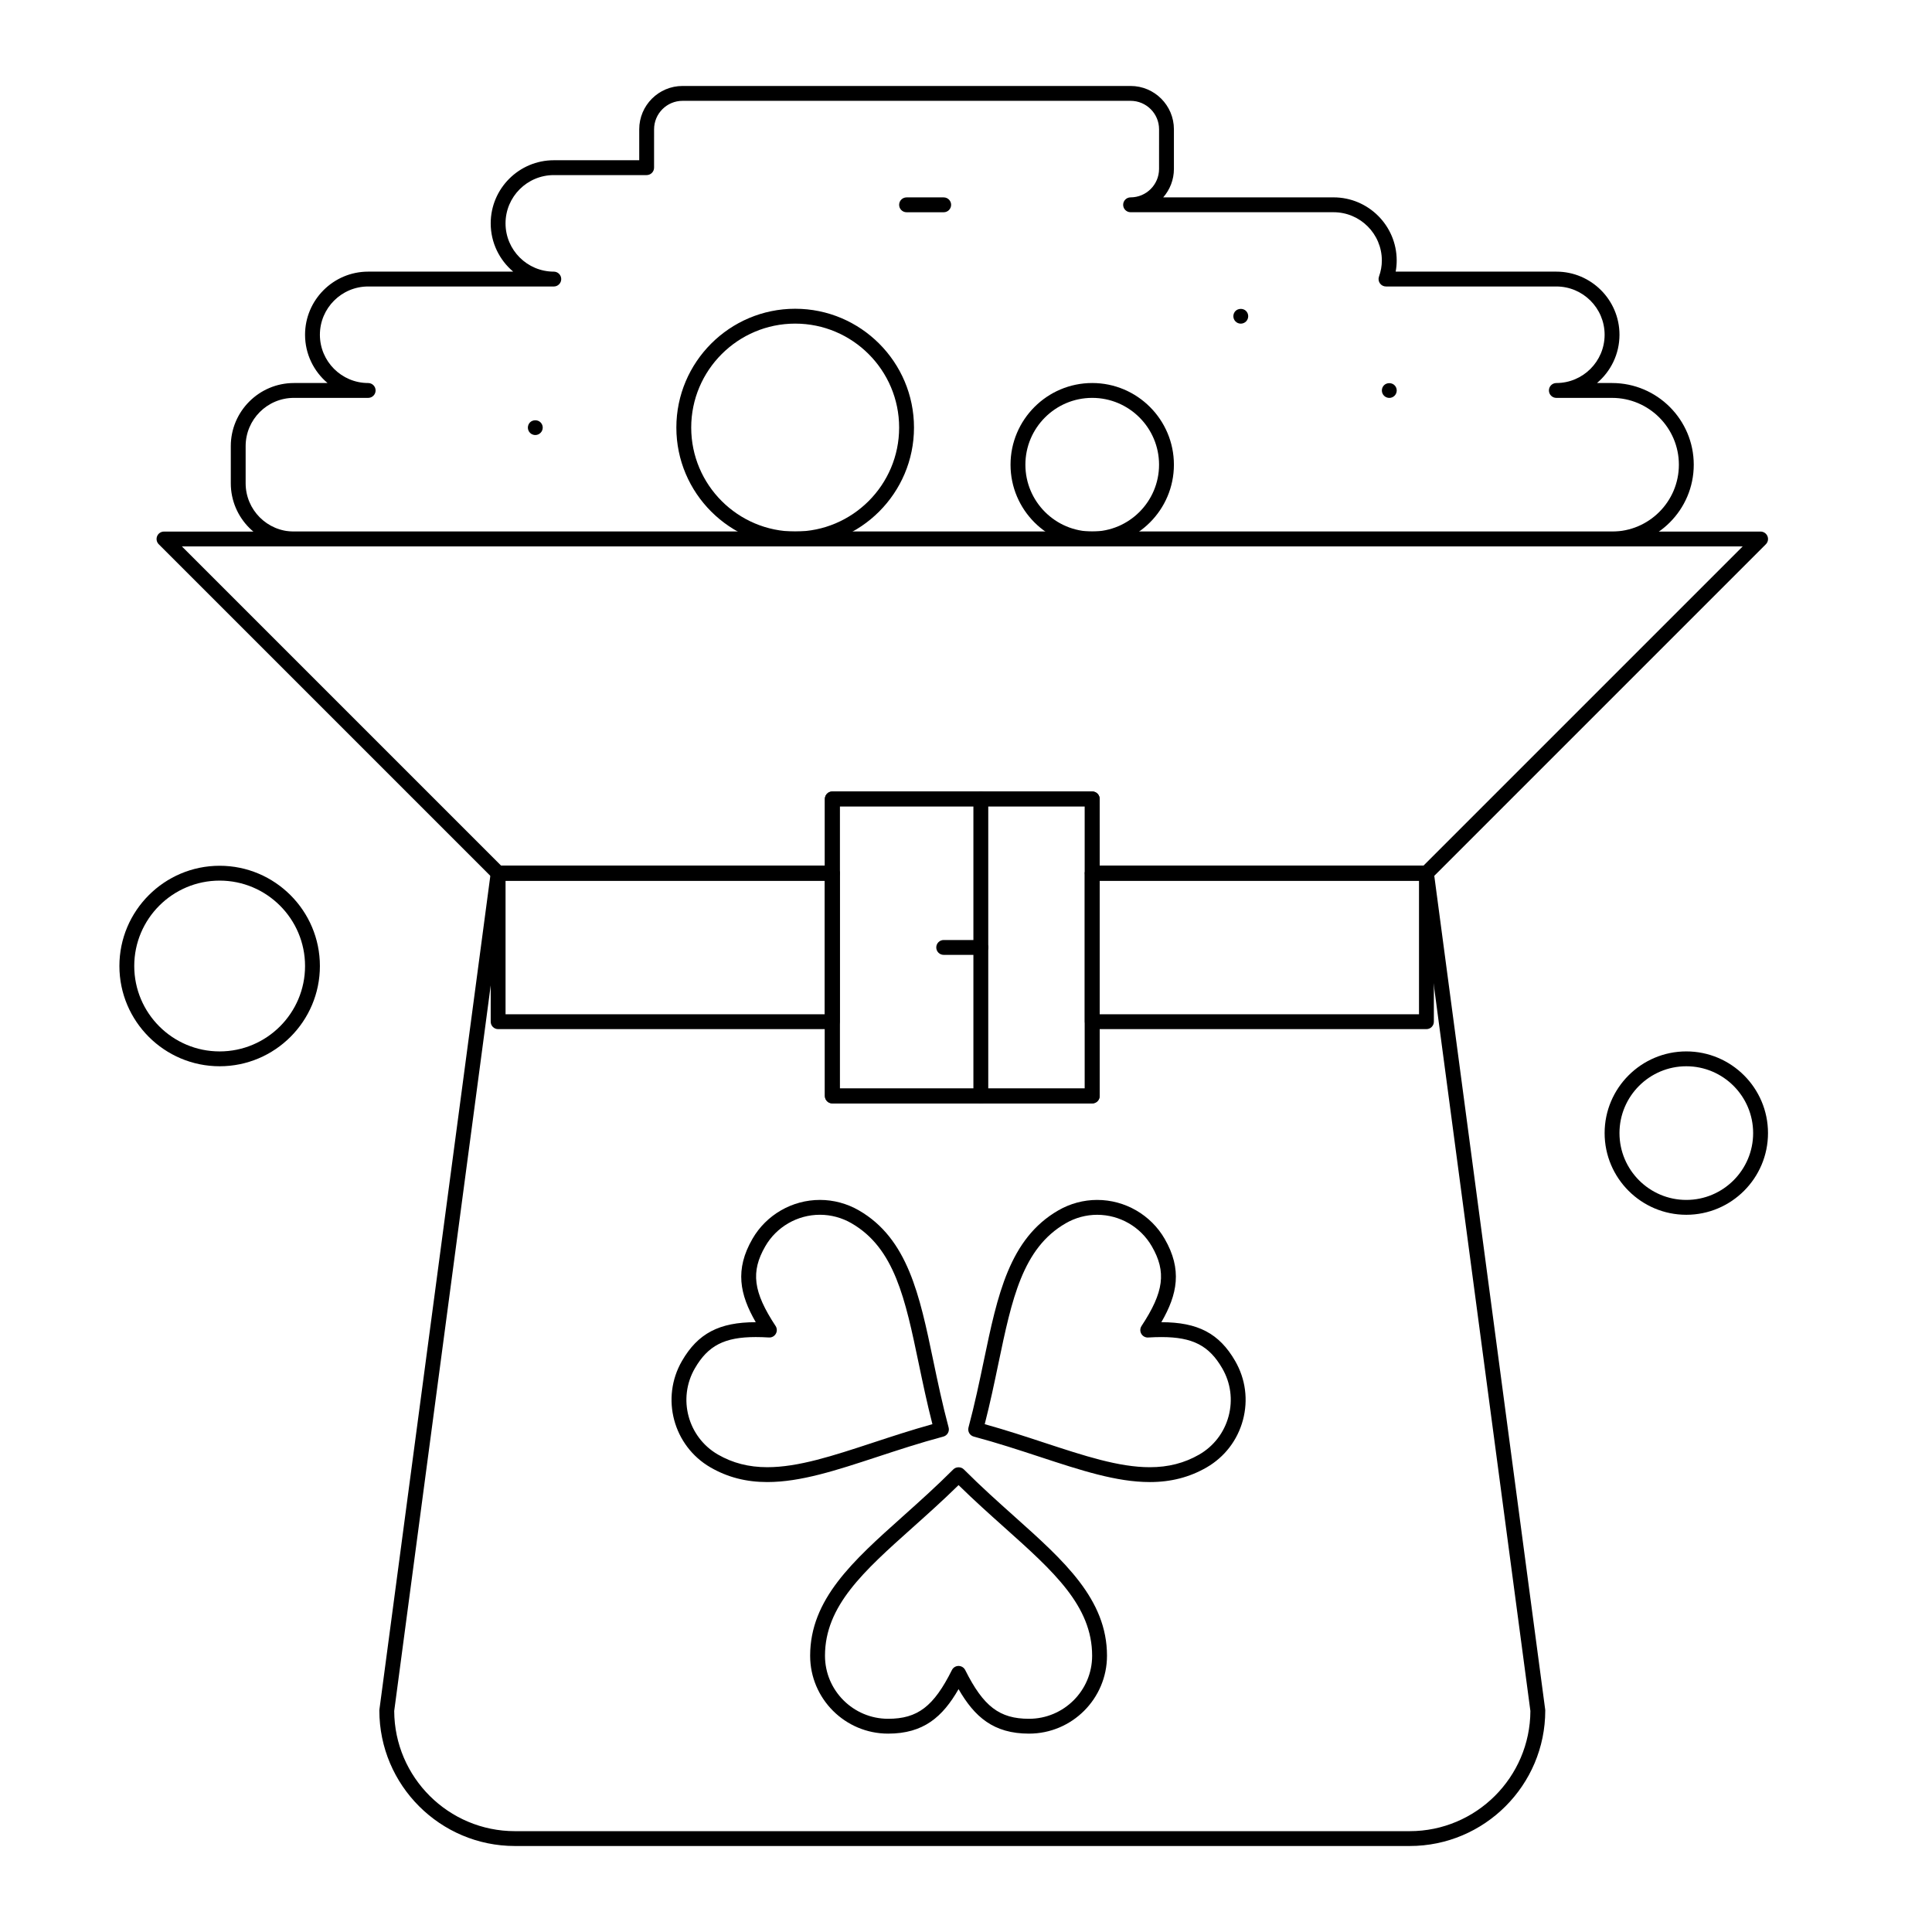
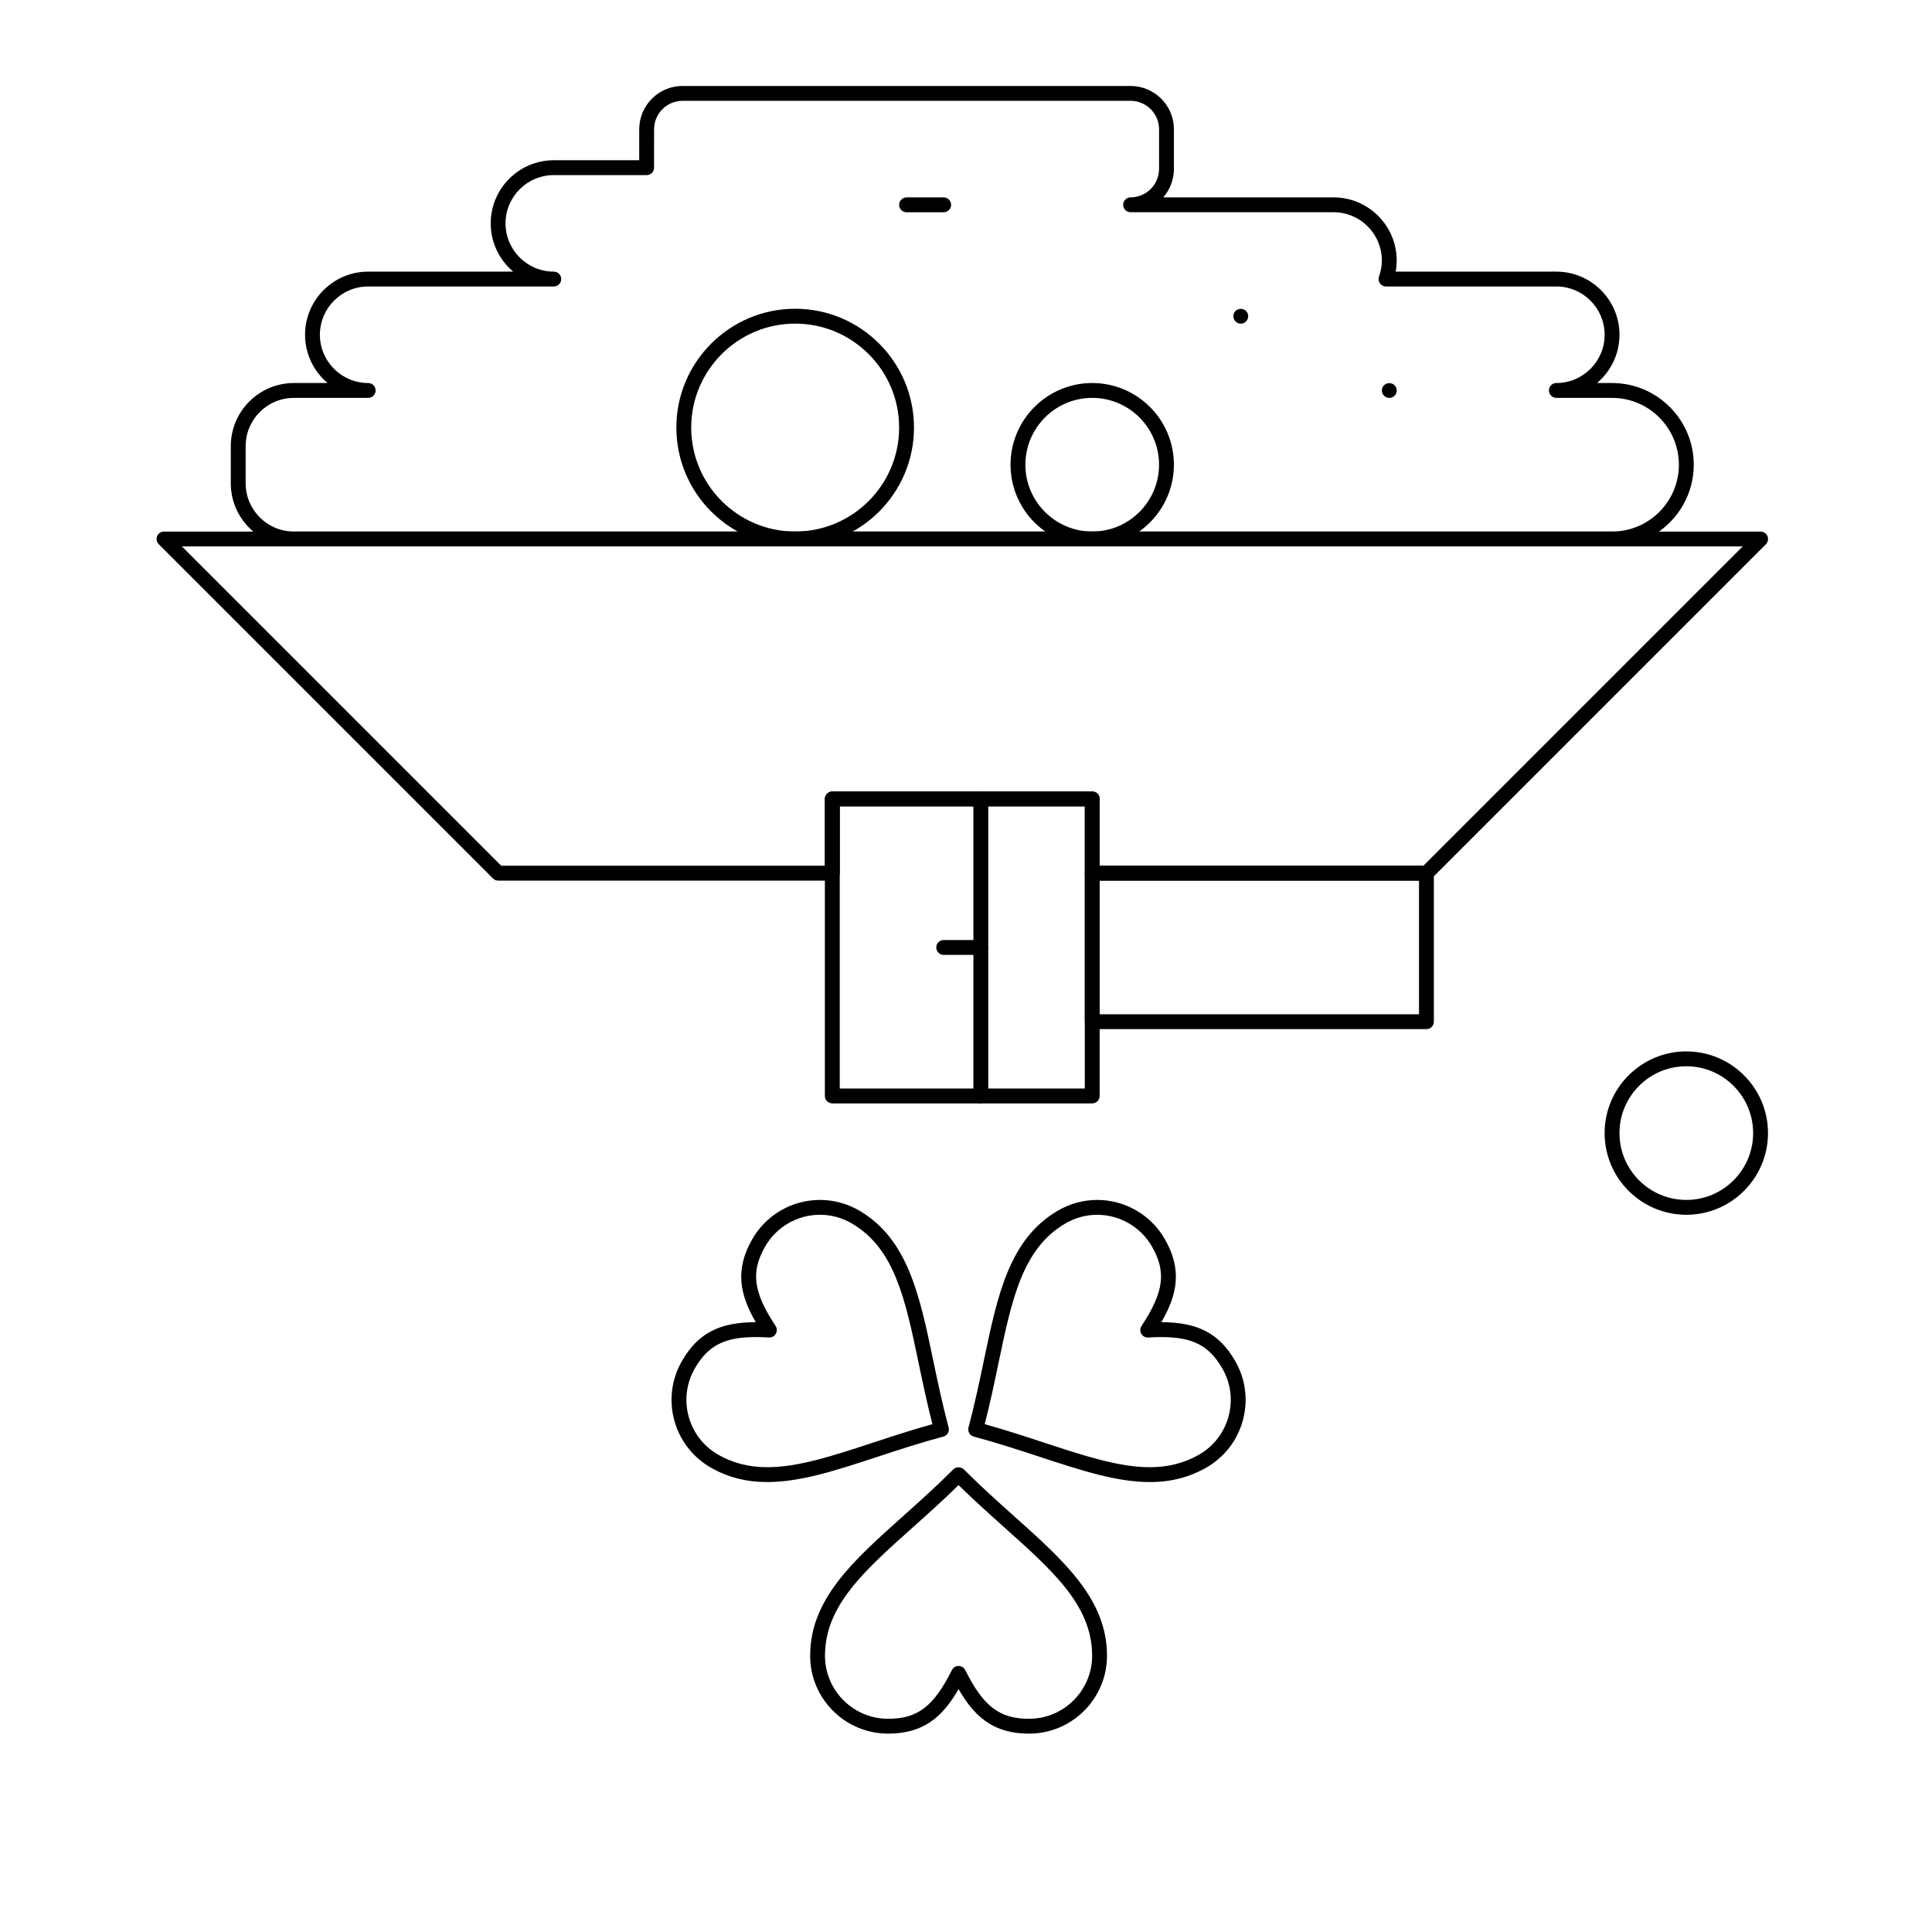
<svg xmlns="http://www.w3.org/2000/svg" fill="#000000" width="800px" height="800px" version="1.1" viewBox="144 144 512 512">
  <g>
-     <path d="m364.57 416.73h-88.559c-1.086 0-1.969-0.883-1.969-1.969v-39.359c0-1.086 0.883-1.969 1.969-1.969h88.559c1.086 0 1.969 0.883 1.969 1.969v39.359c0 1.086-0.883 1.969-1.969 1.969zm-86.594-3.938h84.625v-35.426h-84.625z" />
    <path d="m522.02 416.73h-88.559c-1.086 0-1.969-0.883-1.969-1.969v-39.359c0-1.086 0.883-1.969 1.969-1.969h88.559c1.086 0 1.969 0.883 1.969 1.969v39.359c0 1.086-0.883 1.969-1.969 1.969zm-86.594-3.938h84.625v-35.426h-84.625z" />
-     <path d="m517.59 633.21h-237.14c-19.805 0-35.918-16.113-35.918-35.918 0-0.086 0.008-0.176 0.02-0.262l29.52-221.89c0.129-0.977 0.965-1.707 1.949-1.707h88.559c1.086 0 1.969 0.883 1.969 1.969v57.07h64.945v-57.07c0-1.086 0.883-1.969 1.969-1.969h88.559c0.988 0 1.82 0.73 1.949 1.707l29.52 221.89c0.012 0.086 0.02 0.172 0.02 0.262 0.004 19.805-16.109 35.918-35.914 35.918zm-269.12-35.785c0.07 17.574 14.391 31.852 31.98 31.852h237.14c17.59 0 31.91-14.277 31.98-31.852l-29.277-220.05h-84.867v57.07c0 1.086-0.883 1.969-1.969 1.969h-68.879c-1.086 0-1.969-0.883-1.969-1.969v-57.07h-84.871z" />
    <path d="m522.02 377.37h-88.559c-1.086 0-1.969-0.883-1.969-1.969v-17.711h-64.945v17.711c0 1.086-0.883 1.969-1.969 1.969h-88.559c-0.523 0-1.023-0.207-1.391-0.578l-88.559-88.559c-0.562-0.562-0.73-1.41-0.426-2.144 0.301-0.738 1.016-1.215 1.812-1.215h423.12c0.797 0 1.512 0.48 1.82 1.215 0.305 0.734 0.137 1.582-0.426 2.144l-88.559 88.559c-0.371 0.371-0.875 0.578-1.395 0.578zm-86.594-3.938h85.777l84.625-84.625h-413.62l84.625 84.625h85.773v-17.711c0-1.086 0.883-1.969 1.969-1.969h68.879c1.086 0 1.969 0.883 1.969 1.969z" />
    <path d="m433.45 436.41h-68.879c-1.086 0-1.969-0.883-1.969-1.969v-78.719c0-1.086 0.883-1.969 1.969-1.969h68.879c1.086 0 1.969 0.883 1.969 1.969v78.719c0 1.086-0.883 1.969-1.969 1.969zm-66.91-3.938h64.945v-74.785h-64.945z" />
    <path d="m403.93 436.41c-1.086 0-1.969-0.883-1.969-1.969v-78.719c0-1.086 0.883-1.969 1.969-1.969 1.086 0 1.969 0.883 1.969 1.969v78.719c0 1.086-0.883 1.969-1.969 1.969z" />
    <path d="m403.93 397.05h-9.84c-1.086 0-1.969-0.883-1.969-1.969s0.883-1.969 1.969-1.969h9.84c1.086 0 1.969 0.883 1.969 1.969s-0.883 1.969-1.969 1.969z" />
    <path d="m416.7 603.43c-9.398 0-14.434-4.434-18.672-11.793-4.234 7.363-9.27 11.793-18.672 11.793-11.395 0-20.66-9.258-20.66-20.641 0-14.969 11.355-25.125 24.504-36.883 4.363-3.906 8.879-7.941 13.438-12.504 0.738-0.738 2.047-0.738 2.785 0 4.559 4.562 9.074 8.602 13.438 12.504 13.148 11.758 24.504 21.914 24.504 36.883-0.004 11.383-9.27 20.641-20.664 20.641zm-18.672-17.938c0.746 0 1.426 0.422 1.762 1.086 4.828 9.656 9.098 12.918 16.91 12.918 9.223 0 16.727-7.492 16.727-16.703 0-13.211-10.234-22.363-23.191-33.949-3.965-3.547-8.051-7.199-12.207-11.277-4.156 4.078-8.242 7.731-12.207 11.277-12.957 11.586-23.191 20.738-23.191 33.949 0 9.211 7.504 16.703 16.727 16.703 7.816 0 12.082-3.262 16.91-12.918 0.336-0.668 1.016-1.086 1.762-1.086z" />
    <path d="m347.35 536.76c-5.613 0-10.543-1.27-15.07-3.887-9.863-5.707-13.246-18.363-7.547-28.211 4.211-7.289 9.871-10.266 19.543-10.266h0.008c-4.258-7.367-5.582-13.949-0.879-22.086 3.668-6.367 10.523-10.32 17.891-10.32 3.609 0 7.176 0.961 10.316 2.773 12.965 7.488 16.086 22.426 19.695 39.723 1.191 5.707 2.426 11.609 4.086 17.812 0.281 1.051-0.344 2.129-1.391 2.41-6.211 1.664-11.945 3.547-17.492 5.371-10.906 3.582-20.328 6.68-29.16 6.68zm-3.074-38.426c-8.27 0-12.641 2.25-16.133 8.297-4.613 7.973-1.871 18.215 6.109 22.836 3.91 2.258 8.195 3.356 13.102 3.356 8.203 0 17.344-3.004 27.93-6.484 5.039-1.656 10.227-3.363 15.816-4.918-1.441-5.613-2.555-10.953-3.641-16.133-3.559-17.047-6.371-30.512-17.812-37.117-2.543-1.469-5.434-2.246-8.352-2.246-5.965 0-11.516 3.199-14.484 8.352-3.906 6.766-3.219 12.094 2.727 21.125 0.41 0.621 0.434 1.422 0.059 2.066-0.371 0.645-1.074 1.031-1.824 0.98-1.273-0.078-2.418-0.113-3.496-0.113z" />
    <path d="m448.71 536.76c-8.824 0-18.234-3.09-29.129-6.672-5.559-1.824-11.305-3.715-17.527-5.379-1.051-0.281-1.672-1.359-1.395-2.41 1.656-6.195 2.891-12.094 4.082-17.797 3.613-17.305 6.738-32.246 19.723-39.738 3.133-1.812 6.695-2.773 10.301-2.773 7.363 0 14.219 3.957 17.887 10.32 4.699 8.137 3.379 14.719-0.883 22.086h0.012c9.668 0 15.332 2.973 19.543 10.266 2.762 4.769 3.496 10.332 2.066 15.664-1.426 5.328-4.844 9.785-9.613 12.547-4.527 2.613-9.453 3.887-15.066 3.887zm-43.75-15.34c5.602 1.562 10.805 3.269 15.848 4.93 10.574 3.473 19.707 6.477 27.902 6.477 4.898 0 9.184-1.098 13.098-3.356 3.863-2.234 6.625-5.844 7.781-10.156 1.156-4.316 0.562-8.816-1.672-12.676-3.496-6.051-7.867-8.301-16.133-8.301-1.078 0-2.227 0.039-3.504 0.113-0.738 0.051-1.449-0.332-1.824-0.98-0.371-0.645-0.348-1.445 0.059-2.066 5.945-9.027 6.633-14.359 2.727-21.121-2.973-5.152-8.516-8.352-14.477-8.352-2.914 0-5.797 0.777-8.332 2.246-11.461 6.609-14.277 20.082-17.84 37.133-1.078 5.168-2.191 10.504-3.633 16.109z" />
    <path d="m354.73 288.8c-17.363 0-31.488-14.125-31.488-31.488 0-17.363 14.125-31.488 31.488-31.488s31.488 14.125 31.488 31.488c0 17.363-14.125 31.488-31.488 31.488zm0-59.039c-15.191 0-27.551 12.359-27.551 27.551s12.359 27.551 27.551 27.551 27.551-12.359 27.551-27.551-12.359-27.551-27.551-27.551z" />
    <path d="m433.45 288.8c-11.938 0-21.648-9.711-21.648-21.648s9.711-21.648 21.648-21.648 21.648 9.711 21.648 21.648-9.711 21.648-21.648 21.648zm0-39.359c-9.766 0-17.711 7.945-17.711 17.711s7.945 17.711 17.711 17.711 17.711-7.945 17.711-17.711c0.004-9.766-7.941-17.711-17.711-17.711z" />
    <path d="m590.89 465.93c-11.938 0-21.648-9.711-21.648-21.648s9.711-21.648 21.648-21.648 21.648 9.711 21.648 21.648-9.711 21.648-21.648 21.648zm0-39.359c-9.766 0-17.711 7.945-17.711 17.711s7.945 17.711 17.711 17.711 17.711-7.945 17.711-17.711-7.945-17.711-17.711-17.711z" />
-     <path d="m202.21 426.57c-14.648 0-26.566-11.918-26.566-26.566s11.918-26.566 26.566-26.566c14.648 0 26.566 11.918 26.566 26.566s-11.918 26.566-26.566 26.566zm0-49.199c-12.48 0-22.633 10.152-22.633 22.633s10.152 22.633 22.633 22.633c12.48 0 22.633-10.152 22.633-22.633s-10.156-22.633-22.633-22.633z" />
    <path d="m394.09 200.25h-9.84c-1.086 0-1.969-0.883-1.969-1.969 0-1.086 0.883-1.969 1.969-1.969h9.84c1.086 0 1.969 0.883 1.969 1.969 0 1.086-0.883 1.969-1.969 1.969z" />
    <path d="m512.18 249.45c-0.512 0-1.023-0.207-1.387-0.57-0.375-0.375-0.582-0.875-0.582-1.398 0-0.523 0.207-1.023 0.57-1.387 0.738-0.738 2.055-0.738 2.785 0 0.375 0.363 0.582 0.867 0.582 1.387 0 0.512-0.207 1.023-0.57 1.387-0.375 0.375-0.887 0.582-1.398 0.582z" />
    <path d="m472.82 229.77c-0.523 0-1.023-0.207-1.398-0.582-0.363-0.363-0.57-0.875-0.57-1.387s0.207-1.023 0.57-1.387c0.738-0.738 2.055-0.738 2.785-0.012 0.375 0.375 0.582 0.887 0.582 1.398s-0.207 1.023-0.57 1.387c-0.375 0.375-0.887 0.582-1.398 0.582z" />
-     <path d="m285.86 259.29c-0.523 0-1.023-0.207-1.398-0.582-0.363-0.363-0.57-0.867-0.57-1.387 0-0.512 0.207-1.023 0.57-1.387 0.738-0.738 2.055-0.738 2.785 0 0.375 0.363 0.582 0.867 0.582 1.387 0 0.523-0.207 1.023-0.582 1.387-0.363 0.375-0.867 0.582-1.387 0.582z" />
    <path d="m571.21 288.8h-349.32c-9.223 0-16.727-7.504-16.727-16.727v-9.84c0-9.223 7.504-16.727 16.727-16.727h8.914c-3.644-3.074-5.961-7.668-5.961-12.793 0-9.223 7.504-16.727 16.727-16.727h38.434c-3.644-3.074-5.961-7.668-5.961-12.793 0-9.223 7.504-16.727 16.727-16.727h22.633v-8.199c0-6.336 5.148-11.484 11.48-11.484h118.74c6.328 0 11.477 5.148 11.477 11.48v10.496c0 2.887-1.07 5.523-2.832 7.543l45.145 0.004c9.223 0 16.727 7.504 16.727 16.727 0 0.984-0.09 1.973-0.273 2.953h42.586c9.223 0 16.727 7.504 16.727 16.727 0 5.125-2.316 9.723-5.961 12.793h3.996c11.938 0 21.648 9.711 21.648 21.648s-9.711 21.645-21.648 21.645zm-349.32-39.359c-7.055 0-12.793 5.738-12.793 12.793v9.84c0 7.055 5.738 12.793 12.793 12.793h349.32c9.766 0 17.711-7.945 17.711-17.711s-7.945-17.711-17.711-17.711h-14.762c-1.086 0-1.969-0.883-1.969-1.969 0-1.086 0.883-1.969 1.969-1.969 7.055 0 12.793-5.738 12.793-12.793s-5.738-12.793-12.793-12.793h-45.148c-0.641 0-1.238-0.312-1.609-0.832-0.367-0.523-0.461-1.191-0.246-1.793 0.504-1.41 0.758-2.844 0.758-4.262 0-7.055-5.738-12.793-12.793-12.793h-53.793c-1.086 0-1.969-0.883-1.969-1.969 0-1.086 0.883-1.969 1.969-1.969 4.16 0 7.543-3.383 7.543-7.543l0.004-10.496c0-4.16-3.383-7.543-7.543-7.543h-118.74c-4.16 0-7.543 3.383-7.543 7.543l-0.004 10.168c0 1.086-0.883 1.969-1.969 1.969h-24.602c-7.055 0-12.793 5.738-12.793 12.793 0 7.055 5.738 12.793 12.793 12.793 1.086 0 1.969 0.883 1.969 1.969 0 1.086-0.883 1.969-1.969 1.969l-49.195-0.004c-7.055 0-12.793 5.738-12.793 12.793s5.738 12.793 12.793 12.793c1.086 0 1.969 0.883 1.969 1.969 0 1.086-0.883 1.969-1.969 1.969z" />
  </g>
</svg>